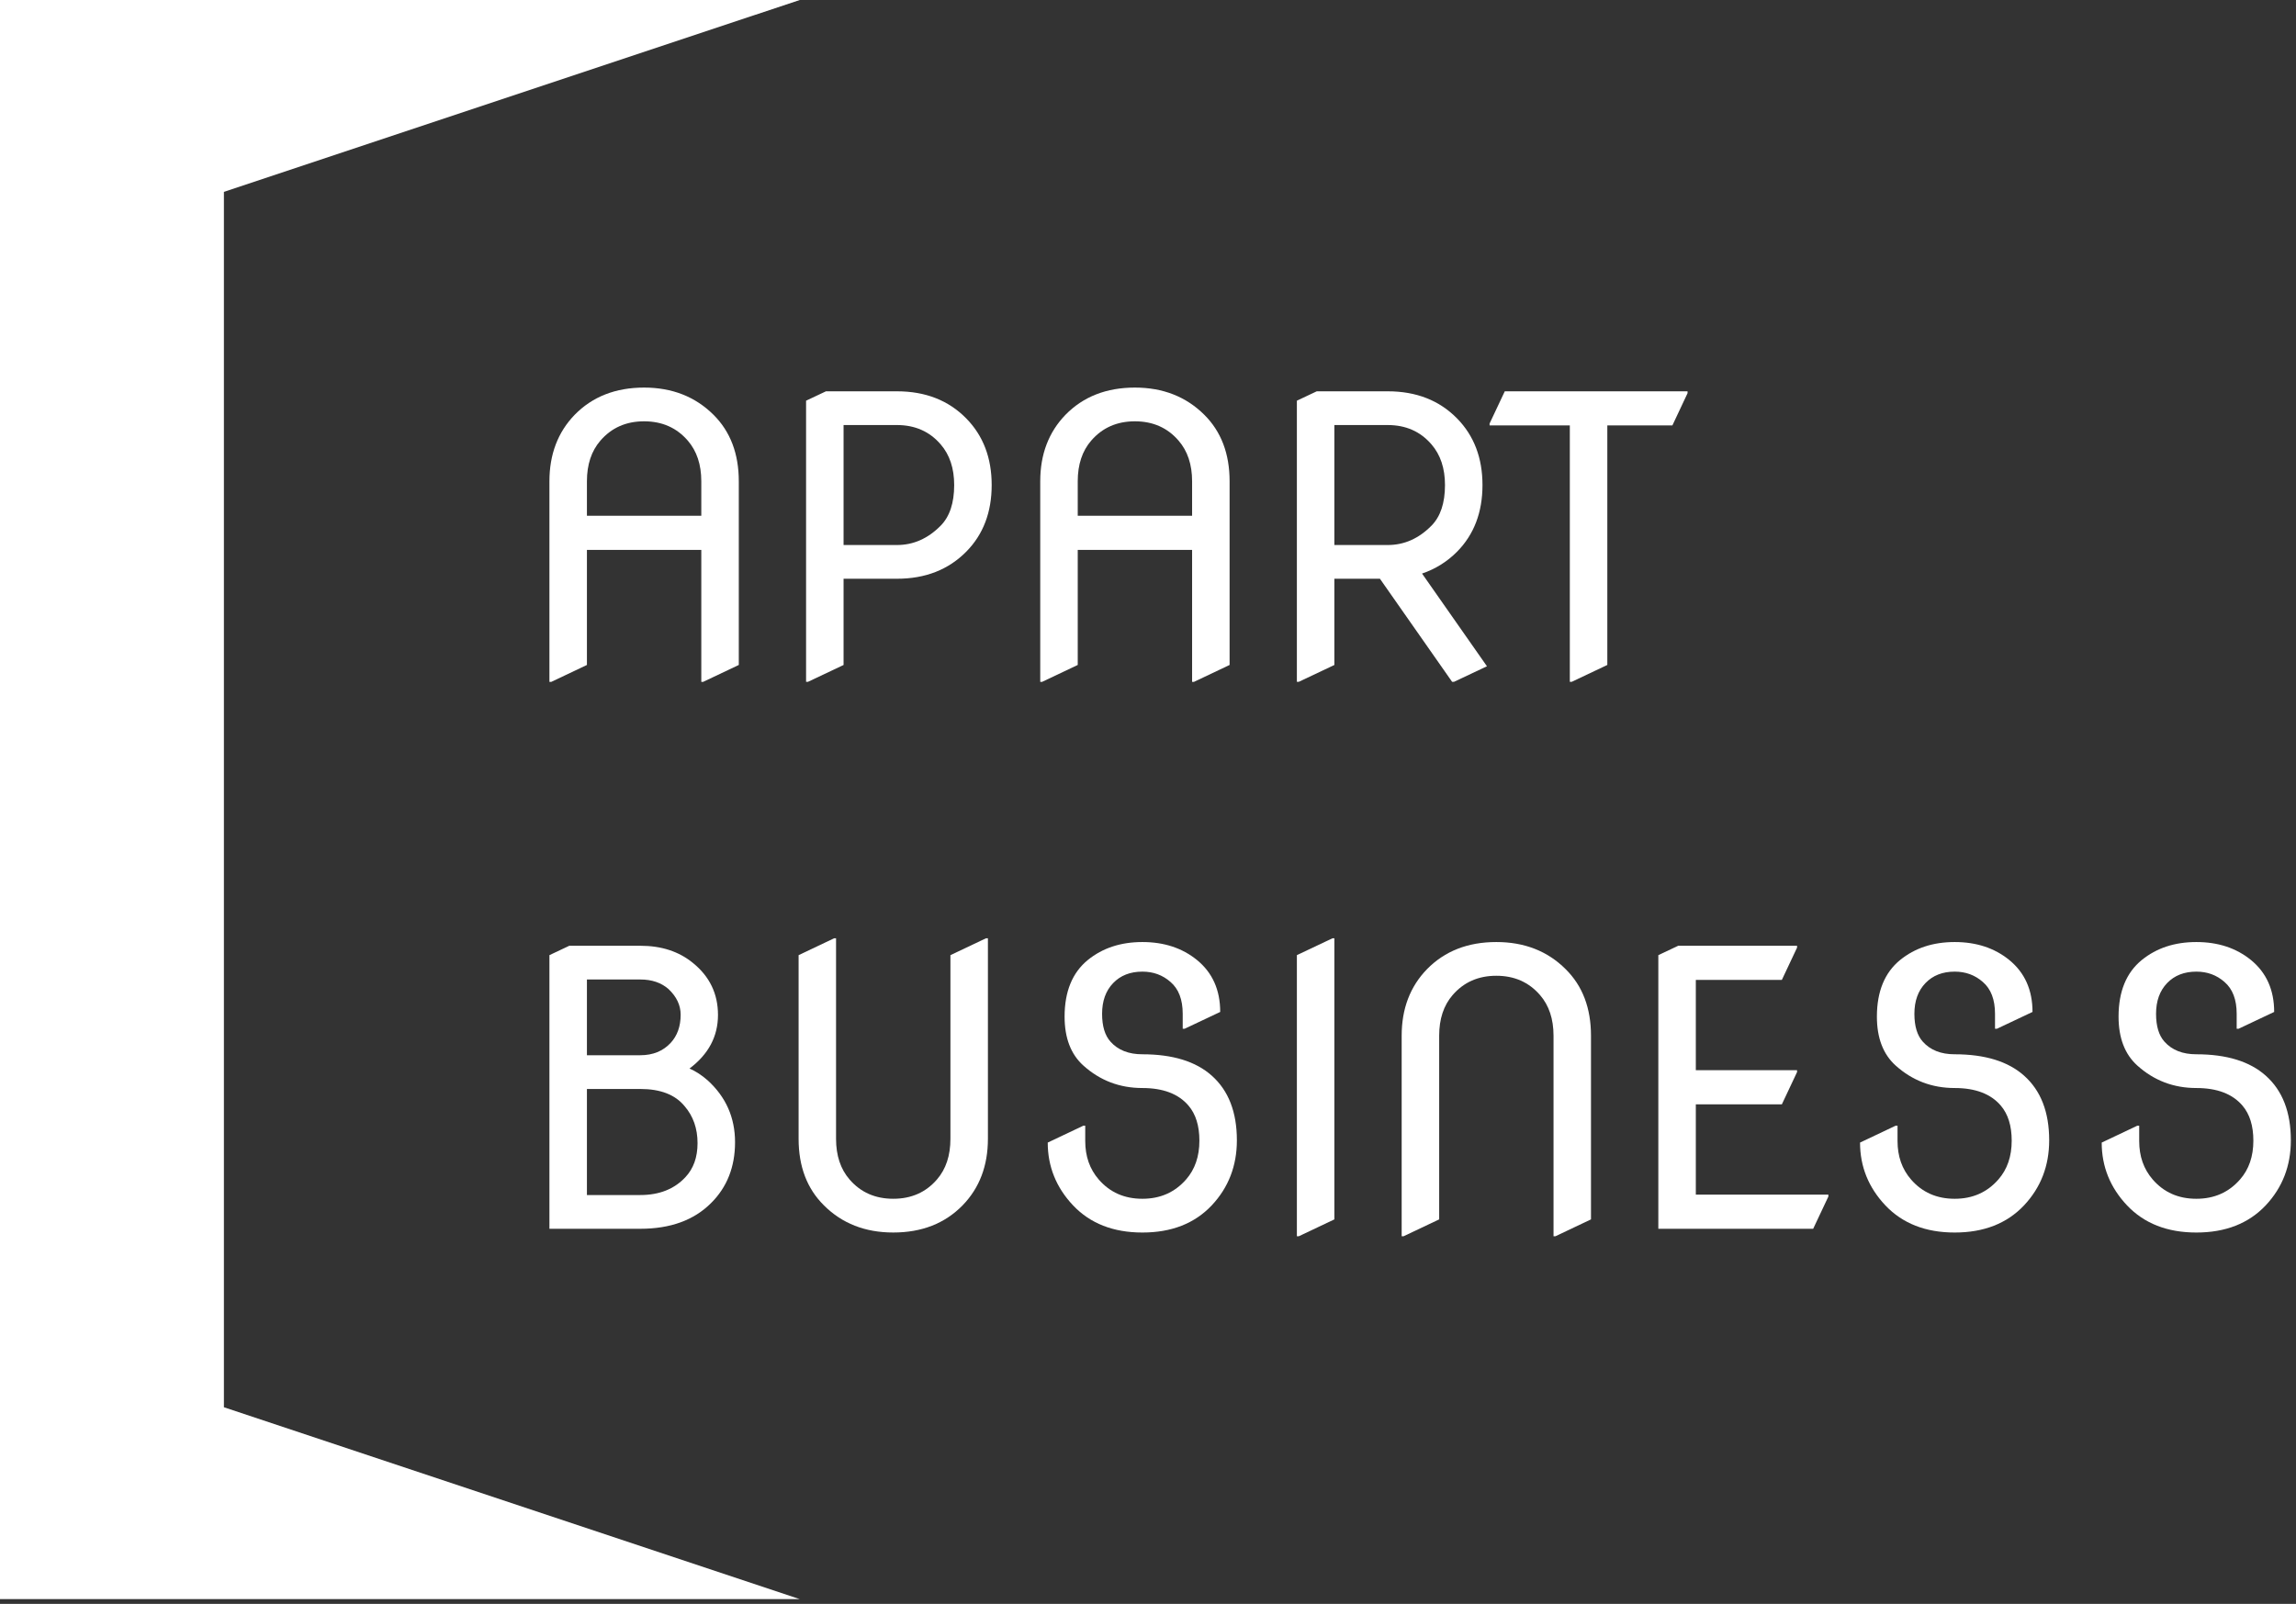
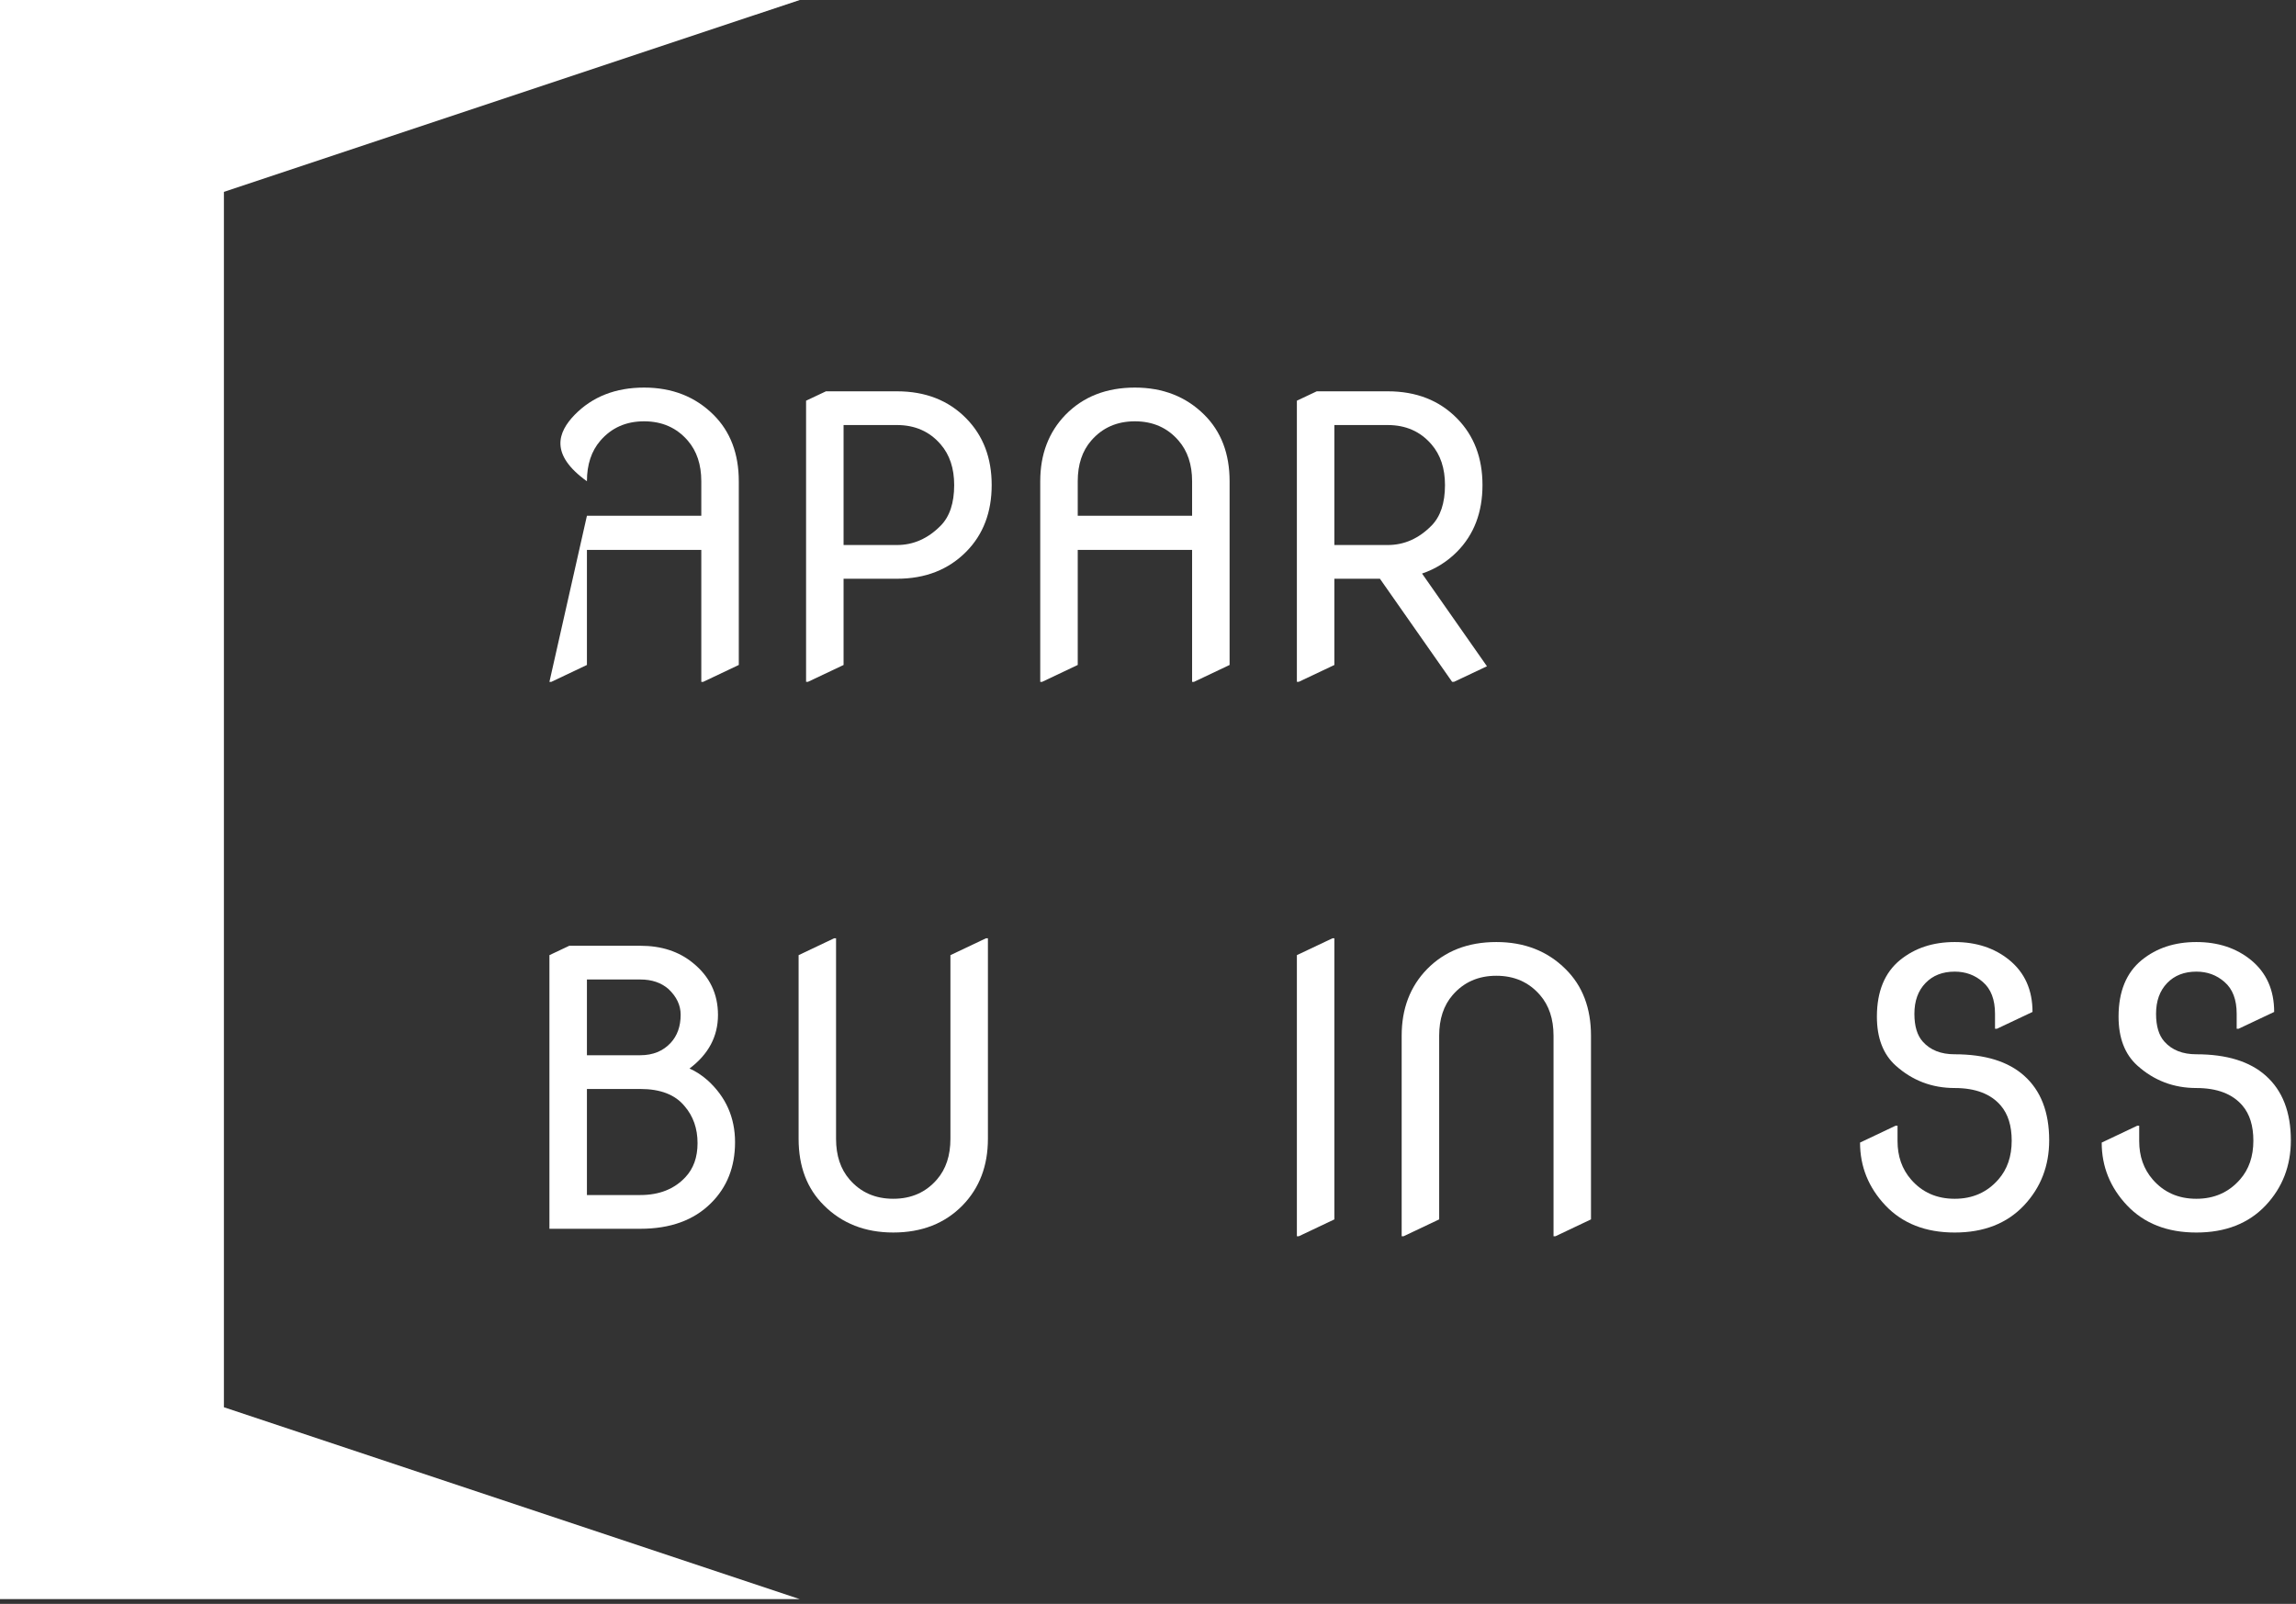
<svg xmlns="http://www.w3.org/2000/svg" width="395" height="276" viewBox="0 0 395 276" fill="none">
  <rect x="0" y="0" width="395" height="276" fill="#333333" stroke="none" />
  <path fill-rule="evenodd" clip-rule="evenodd" d="M0 0H137.587L38.521 33.02V242.168L137.587 275.186H0V0Z" fill="white" />
-   <path fill-rule="evenodd" clip-rule="evenodd" d="M100.974 88.757H120.65V82.82C120.65 79.943 119.872 77.61 118.324 75.825C116.416 73.61 113.905 72.501 110.808 72.501C107.712 72.501 105.21 73.61 103.293 75.825C101.746 77.61 100.974 79.943 100.974 82.82V88.757ZM94.523 117.337V82.82C94.523 78.183 95.977 74.365 98.875 71.371C101.929 68.259 105.907 66.697 110.808 66.697C115.63 66.697 119.608 68.259 122.742 71.371C125.648 74.255 127.101 78.072 127.101 82.82V114.43L120.972 117.337H120.65V94.628H100.974V114.43L94.848 117.337H94.523Z" fill="white" />
+   <path fill-rule="evenodd" clip-rule="evenodd" d="M100.974 88.757H120.65V82.82C120.65 79.943 119.872 77.61 118.324 75.825C116.416 73.61 113.905 72.501 110.808 72.501C107.712 72.501 105.21 73.61 103.293 75.825C101.746 77.61 100.974 79.943 100.974 82.82V88.757ZV82.82C94.523 78.183 95.977 74.365 98.875 71.371C101.929 68.259 105.907 66.697 110.808 66.697C115.63 66.697 119.608 68.259 122.742 71.371C125.648 74.255 127.101 78.072 127.101 82.82V114.43L120.972 117.337H120.65V94.628H100.974V114.43L94.848 117.337H94.523Z" fill="white" />
  <path fill-rule="evenodd" clip-rule="evenodd" d="M145.127 93.79H154.313C157.132 93.79 159.643 92.681 161.83 90.465C163.378 88.894 164.156 86.569 164.156 83.471C164.156 80.586 163.378 78.253 161.83 76.468C159.922 74.252 157.411 73.144 154.313 73.144H145.127V93.79ZM138.676 117.334V68.954L142.096 67.339H154.313C159.217 67.339 163.194 68.901 166.248 72.02C169.154 74.987 170.607 78.802 170.607 83.471C170.607 88.154 169.154 91.97 166.248 94.919C163.172 98.038 159.194 99.594 154.313 99.594H145.127V114.434L138.998 117.334H138.676Z" fill="white" />
  <path fill-rule="evenodd" clip-rule="evenodd" d="M185.412 88.757H205.087V82.82C205.087 79.943 204.309 77.61 202.759 75.825C200.852 73.61 198.343 72.501 195.246 72.501C192.148 72.501 189.646 73.61 187.729 75.825C186.182 77.61 185.412 79.943 185.412 82.82V88.757ZM178.961 117.337V82.82C178.961 78.183 180.413 74.365 183.313 71.371C186.364 68.259 190.342 66.697 195.246 66.697C200.068 66.697 204.045 68.259 207.178 71.371C210.084 74.255 211.538 78.072 211.538 82.82V114.43L205.41 117.337H205.087V94.628H185.412V114.43L179.283 117.337H178.961Z" fill="white" />
  <path fill-rule="evenodd" clip-rule="evenodd" d="M229.563 93.79H238.751C241.57 93.79 244.079 92.681 246.265 90.465C247.815 88.894 248.593 86.569 248.593 83.471C248.593 80.586 247.815 78.253 246.265 76.468C244.358 74.252 241.849 73.144 238.751 73.144H229.563V93.79ZM223.112 117.334V68.954L226.532 67.339H238.751C243.653 67.339 247.632 68.901 250.684 72.02C253.59 74.987 255.044 78.802 255.044 83.471C255.044 88.16 253.59 91.975 250.684 94.928C248.959 96.667 246.948 97.922 244.645 98.7L255.814 114.655L250.141 117.334H249.819L237.401 99.594H229.563V114.434L223.434 117.334H223.112Z" fill="white" />
-   <path fill-rule="evenodd" clip-rule="evenodd" d="M270.07 117.334V73.21H256.265V72.887L258.879 67.339H290.324V67.662L287.714 73.21H276.521V114.428L270.393 117.334H270.07Z" fill="white" />
  <path fill-rule="evenodd" clip-rule="evenodd" d="M100.974 205.648H110.163C113.414 205.648 115.99 204.629 117.906 202.588C119.308 201.098 120.005 199.147 120.005 196.717C120.005 194.199 119.262 192.08 117.781 190.361C116.167 188.381 113.627 187.397 110.163 187.397H100.974V205.648ZM100.974 181.59H110.163C112.314 181.59 114.045 180.887 115.359 179.491C116.518 178.245 117.099 176.622 117.099 174.619C117.099 172.99 116.401 171.514 115.006 170.2C113.759 169.108 112.143 168.557 110.163 168.557H100.974V181.59ZM94.523 211.455V164.367L97.943 162.752H110.163C113.803 162.752 116.82 163.742 119.227 165.723C122.089 168.042 123.521 171.022 123.521 174.656C123.521 178.355 121.884 181.43 118.617 183.881C119.666 184.328 120.708 185.004 121.744 185.913C124.885 188.77 126.456 192.321 126.456 196.557C126.456 200.814 125.075 204.306 122.325 207.036C119.381 209.98 115.331 211.455 110.163 211.455H94.523Z" fill="white" />
  <path fill-rule="evenodd" clip-rule="evenodd" d="M169.959 161.462V195.973C169.959 200.618 168.506 204.436 165.607 207.421C162.554 210.542 158.576 212.098 153.675 212.098C148.838 212.098 144.86 210.542 141.742 207.421C138.836 204.544 137.39 200.729 137.39 195.973V164.368L143.511 161.462H143.833V195.973C143.833 198.856 144.611 201.19 146.159 202.975C148.075 205.191 150.577 206.291 153.675 206.291C156.773 206.291 159.275 205.191 161.189 202.975C162.739 201.19 163.509 198.856 163.509 195.973V164.368L169.637 161.462H169.959Z" fill="white" />
-   <path fill-rule="evenodd" clip-rule="evenodd" d="M212.791 196.232C212.791 200.62 211.353 204.348 208.47 207.423C205.526 210.543 201.549 212.1 196.536 212.1C191.533 212.1 187.553 210.543 184.602 207.423C181.705 204.348 180.25 200.745 180.25 196.621L186.379 193.715H186.702V196.363C186.702 198.983 187.473 201.186 189.021 202.969C190.937 205.184 193.44 206.293 196.536 206.293C199.612 206.293 202.115 205.184 204.052 202.969C205.578 201.23 206.342 199.005 206.342 196.297C206.342 193.736 205.718 191.726 204.47 190.263C202.752 188.246 200.103 187.234 196.536 187.234C192.625 187.234 189.242 185.943 186.379 183.365C184.228 181.428 183.151 178.623 183.151 174.948C183.151 170.624 184.487 167.373 187.149 165.2C189.689 163.139 192.816 162.111 196.536 162.111C200.257 162.111 203.384 163.139 205.922 165.2C208.587 167.373 209.922 170.354 209.922 174.14L203.794 177.038H203.471V174.463C203.471 172.012 202.774 170.183 201.373 168.981C200.022 167.79 198.408 167.204 196.536 167.204C194.453 167.204 192.772 167.857 191.509 169.172C190.24 170.485 189.602 172.247 189.602 174.463C189.602 176.591 190.087 178.191 191.054 179.263C192.346 180.708 194.175 181.428 196.536 181.428C201.74 181.428 205.718 182.653 208.47 185.104C211.353 187.668 212.791 191.372 212.791 196.232Z" fill="white" />
  <path fill-rule="evenodd" clip-rule="evenodd" d="M223.113 212.745V164.365L229.24 161.464H229.565V209.838L223.436 212.745H223.113Z" fill="white" />
  <path fill-rule="evenodd" clip-rule="evenodd" d="M241.141 212.744V178.234C241.141 173.589 242.593 169.774 245.494 166.786C248.545 163.667 252.523 162.111 257.426 162.111C262.263 162.111 266.24 163.667 269.359 166.786C272.265 169.663 273.711 173.478 273.711 178.234V209.838L267.59 212.744H267.266V178.234C267.266 175.351 266.49 173.017 264.94 171.234C263.024 169.018 260.522 167.916 257.426 167.916C254.328 167.916 251.826 169.018 249.91 171.234C248.363 173.017 247.593 175.351 247.593 178.234V209.838L241.464 212.744H241.141Z" fill="white" />
-   <path fill-rule="evenodd" clip-rule="evenodd" d="M285.296 211.455V164.367L288.716 162.752H309.162V163.074L306.549 168.623H291.747V184.168H309.162V184.49L306.549 190.039H291.747V205.584H314.55V205.906L311.936 211.455H285.296Z" fill="white" />
  <path fill-rule="evenodd" clip-rule="evenodd" d="M352.538 196.232C352.538 200.62 351.101 204.348 348.217 207.423C345.274 210.543 341.297 212.1 336.283 212.1C331.278 212.1 327.3 210.543 324.35 207.423C321.452 204.348 319.999 200.745 319.999 196.621L326.126 193.715H326.449V196.363C326.449 198.983 327.221 201.186 328.768 202.969C330.685 205.184 333.187 206.293 336.283 206.293C339.36 206.293 341.862 205.184 343.799 202.969C345.326 201.23 346.09 199.005 346.09 196.297C346.09 193.736 345.465 191.726 344.217 190.263C342.499 188.246 339.851 187.234 336.283 187.234C332.372 187.234 328.989 185.943 326.126 183.365C323.975 181.428 322.898 178.623 322.898 174.948C322.898 170.624 324.234 167.373 326.896 165.2C329.436 163.139 332.563 162.111 336.283 162.111C340.004 162.111 343.131 163.139 345.669 165.2C348.334 167.373 349.67 170.354 349.67 174.14L343.541 177.038H343.219V174.463C343.219 172.012 342.522 170.183 341.12 168.981C339.769 167.79 338.155 167.204 336.283 167.204C334.201 167.204 332.519 167.857 331.257 169.172C329.987 170.485 329.349 172.247 329.349 174.463C329.349 176.591 329.832 178.191 330.801 179.263C332.093 180.708 333.92 181.428 336.283 181.428C341.487 181.428 345.465 182.653 348.217 185.104C351.101 187.668 352.538 191.372 352.538 196.232Z" fill="white" />
  <path fill-rule="evenodd" clip-rule="evenodd" d="M394.115 196.232C394.115 200.62 392.676 204.348 389.793 207.423C386.849 210.543 382.871 212.1 377.86 212.1C372.855 212.1 368.877 210.543 365.925 207.423C363.027 204.348 361.573 200.745 361.573 196.621L367.702 193.715H368.024V196.363C368.024 198.983 368.796 201.186 370.344 202.969C372.259 205.184 374.763 206.293 377.86 206.293C380.935 206.293 383.437 205.184 385.374 202.969C386.901 201.23 387.665 199.005 387.665 196.297C387.665 193.736 387.041 191.726 385.792 190.263C384.076 188.246 381.426 187.234 377.86 187.234C373.947 187.234 370.564 185.943 367.702 183.365C365.553 181.428 364.473 178.623 364.473 174.948C364.473 170.624 365.809 167.373 368.473 165.2C371.012 163.139 374.138 162.111 377.86 162.111C381.58 162.111 384.706 163.139 387.246 165.2C389.909 167.373 391.244 170.354 391.244 174.14L385.118 177.038H384.794V174.463C384.794 172.012 384.097 170.183 382.695 168.981C381.344 167.79 379.73 167.204 377.86 167.204C375.776 167.204 374.095 167.857 372.832 169.172C371.563 170.485 370.924 172.247 370.924 174.463C370.924 176.591 371.409 178.191 372.376 179.263C373.668 180.708 375.497 181.428 377.86 181.428C383.063 181.428 387.041 182.653 389.793 185.104C392.676 187.668 394.115 191.372 394.115 196.232Z" fill="white" />
</svg>